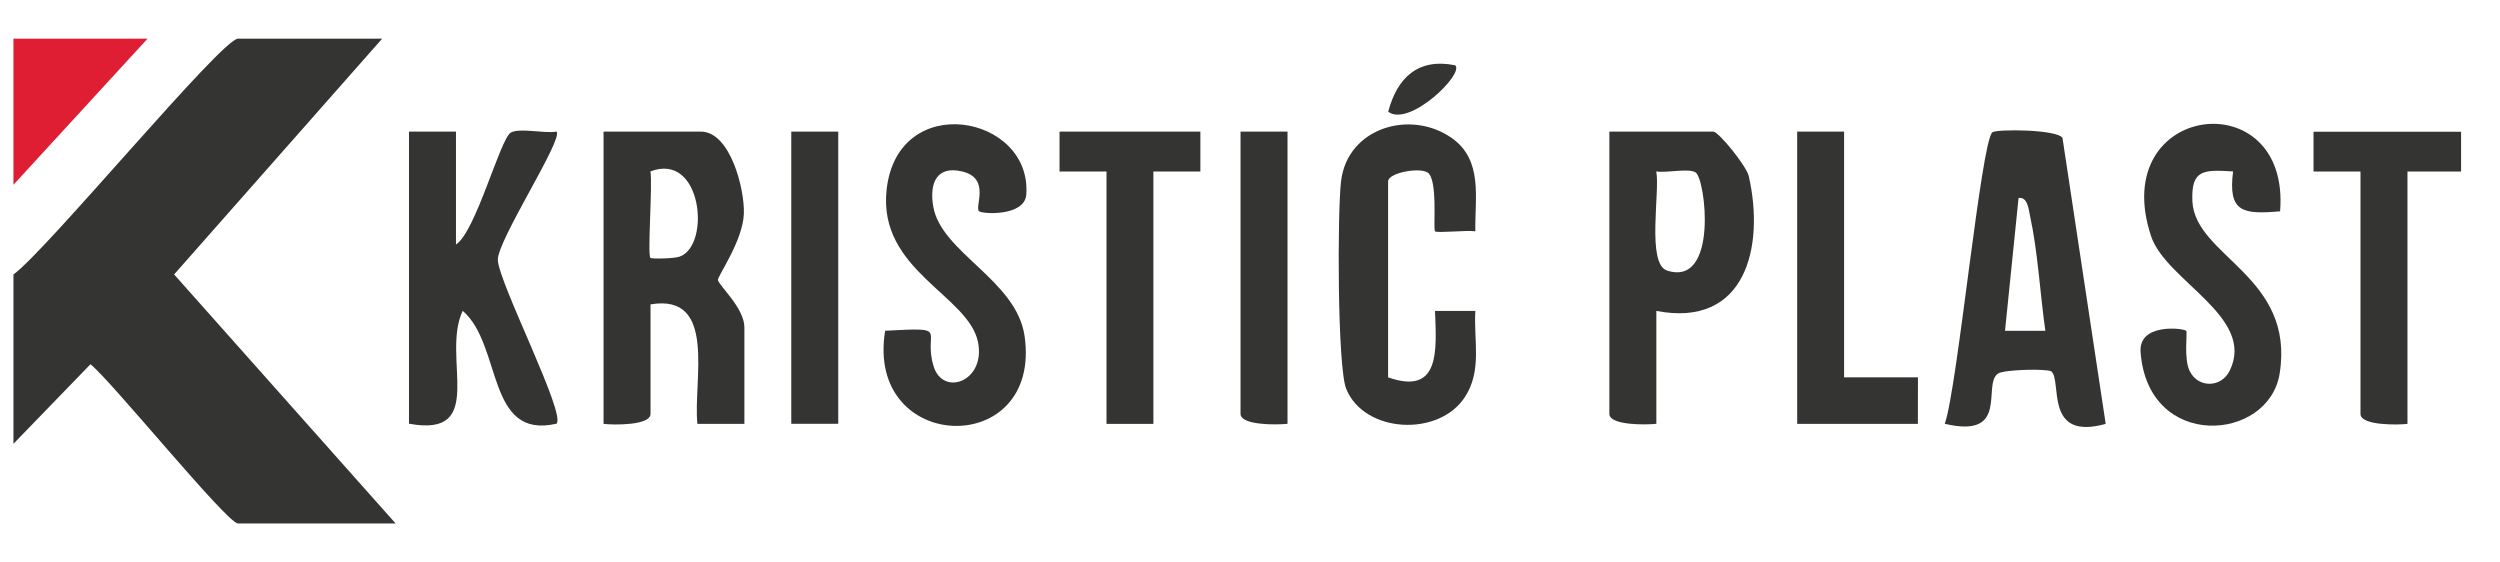
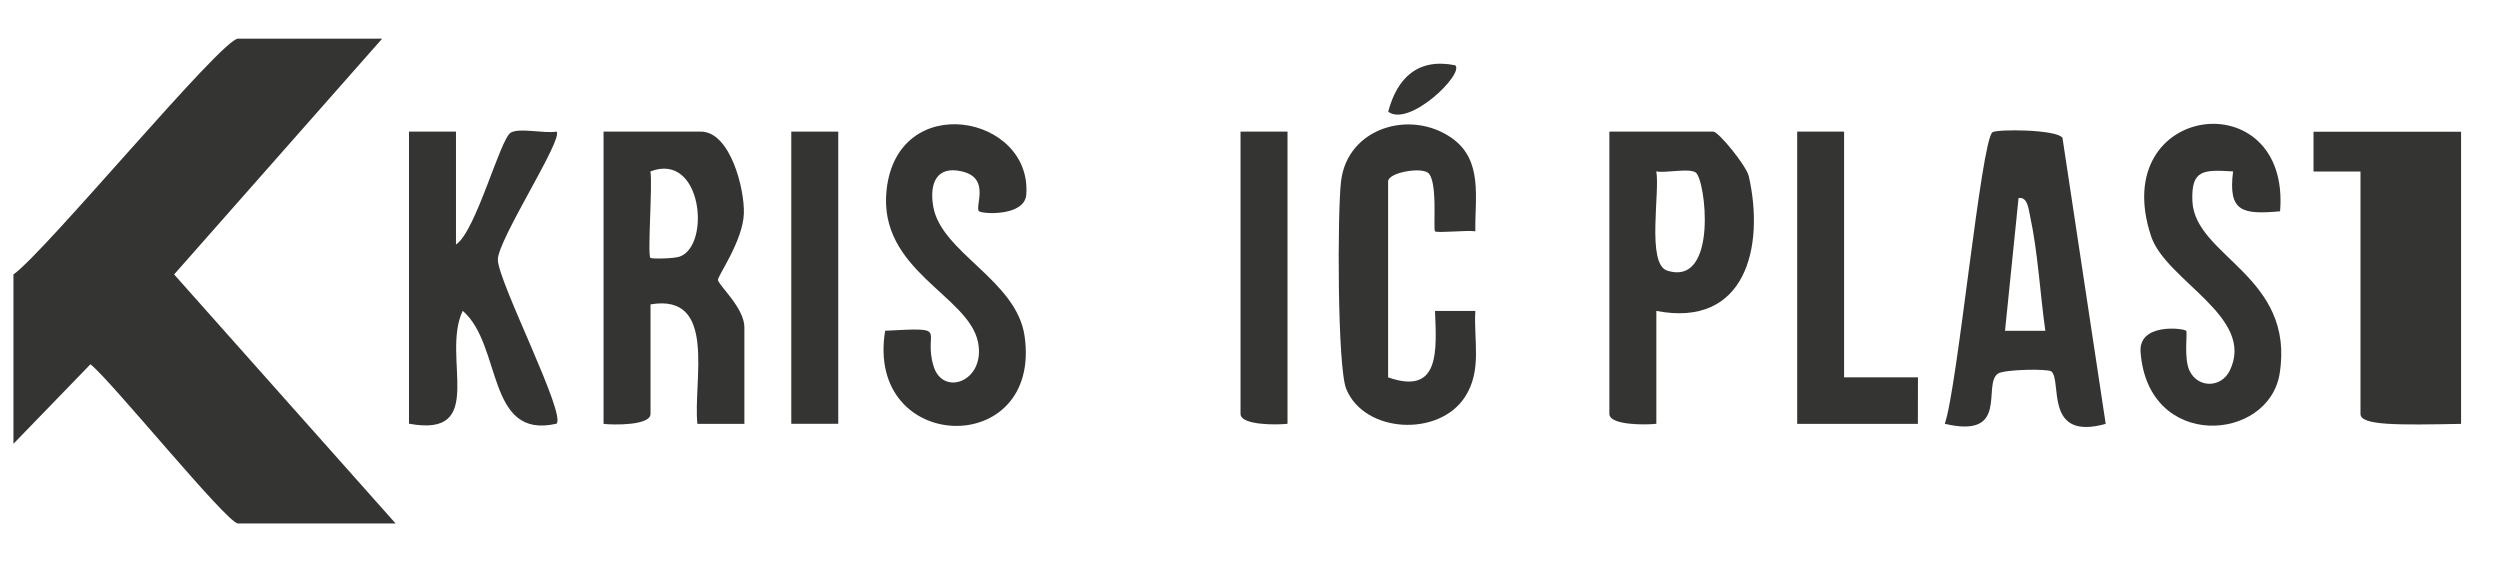
<svg xmlns="http://www.w3.org/2000/svg" width="169" height="38" viewBox="0 0 169 38" fill="none">
  <path d="M25.836 2.612L11.77 18.552L26.745 35.388H16.091C15.351 35.388 7.539 25.751 6.115 24.624L0.909 30V18.552C3.091 17.006 14.988 2.612 16.091 2.612H25.836Z" fill="#343433" />
  <path d="M50.321 28.654H47.145C46.836 25.764 48.521 19.806 43.975 20.576V27.982C43.975 28.776 41.442 28.733 40.8 28.654V8.897H47.376C49.376 8.897 50.345 12.806 50.285 14.436C50.224 16.297 48.479 18.697 48.533 18.933C48.636 19.352 50.321 20.83 50.321 22.133V28.642V28.654ZM43.969 17.43C44.054 17.515 45.569 17.479 45.933 17.352C48.072 16.618 47.472 10.236 43.969 11.588C44.121 12.491 43.757 17.224 43.969 17.43Z" fill="#343433" />
  <path d="M30.824 8.897V16.527C32.157 15.679 33.8 9.418 34.521 8.97C35.091 8.618 36.812 9.042 37.618 8.897C38.133 9.352 33.612 16.255 33.654 17.57C33.703 19.109 38.297 28.024 37.618 28.642C32.855 29.739 33.964 23.321 31.279 21.012C29.794 24.145 33 29.63 27.648 28.642V8.897H30.824Z" fill="#343433" />
  <path d="M142.345 28.654C138.151 29.83 139.412 25.733 138.672 25.109C138.442 24.915 135.466 24.97 135.06 25.255C133.988 26.006 135.878 29.691 131.466 28.648C132.315 26.285 133.915 9.594 134.684 8.945C134.951 8.721 139.024 8.733 139.424 9.321L142.345 28.654ZM138.266 22.364C137.915 19.909 137.757 17.006 137.236 14.624C137.139 14.188 137.078 13.279 136.454 13.388L135.539 22.364H138.26H138.266Z" fill="#343433" />
  <path d="M66.181 14.285C65.873 13.964 66.981 12.042 65.03 11.588C63.327 11.188 62.818 12.37 63.085 13.945C63.606 17.073 68.703 18.915 69.26 22.703C70.472 31.048 58.466 30.703 59.836 22.358C64.339 22.121 62.369 22.261 63.103 24.733C63.727 26.848 66.648 25.788 66.115 23.133C65.478 19.957 59.345 18.279 59.933 12.836C60.666 6.055 69.781 7.758 69.376 13.158C69.26 14.655 66.363 14.467 66.188 14.279L66.181 14.285Z" fill="#343433" />
  <path d="M111.969 21.018V28.648C111.327 28.727 108.793 28.77 108.793 27.976V8.897H115.818C116.175 8.897 118.054 11.206 118.218 11.909C119.303 16.685 118.012 22.182 111.969 21.018ZM114.624 11.655C114.121 11.351 112.678 11.709 111.963 11.588C112.23 12.933 111.29 17.836 112.696 18.291C116.175 19.412 115.303 12.067 114.618 11.655H114.624Z" fill="#343433" />
  <path d="M154.133 14.285C151.624 14.503 150.6 14.358 150.957 11.588C148.975 11.473 148.109 11.436 148.206 13.606C148.382 17.346 155.163 18.667 154.103 25.261C153.357 29.879 145.206 30.485 144.703 23.806C144.551 21.818 147.6 22.182 147.788 22.364C147.885 22.467 147.612 24.218 148.012 25.061C148.575 26.242 150.145 26.236 150.727 25.061C152.521 21.43 146.412 18.988 145.412 15.964C142.418 6.927 154.86 5.449 154.133 14.291V14.285Z" fill="#343433" />
  <path d="M93.836 25.509C97.369 26.752 97.109 23.679 97.006 21.018H99.733C99.612 23.03 100.206 25.03 99.03 26.836C97.26 29.564 92.224 29.285 91.006 26.291C90.4 24.8 90.406 14.327 90.654 12.255C91.085 8.624 95.363 7.37 98.151 9.339C100.272 10.836 99.691 13.4 99.733 15.636C99.175 15.546 97.139 15.77 97.006 15.636C96.866 15.491 97.224 12.097 96.497 11.655C95.921 11.303 93.836 11.679 93.836 12.267V25.509Z" fill="#343433" />
-   <path d="M166.369 8.897V11.594H162.745V28.654C162.103 28.733 159.569 28.776 159.569 27.982V11.594H156.394V8.903H166.369V8.897Z" fill="#343433" />
-   <path d="M81.145 8.897V11.594H77.969V28.654H74.8V11.594H71.624V8.897H81.145Z" fill="#343433" />
+   <path d="M166.369 8.897V11.594V28.654C162.103 28.733 159.569 28.776 159.569 27.982V11.594H156.394V8.903H166.369V8.897Z" fill="#343433" />
  <path d="M124.66 8.897V25.509H129.654L129.648 28.654H121.49V8.897H124.66Z" fill="#343433" />
  <path d="M56.666 8.897H53.491V28.648H56.666V8.897Z" fill="#343433" />
  <path d="M87.036 8.897V28.648C86.394 28.727 83.86 28.77 83.86 27.976V8.897H87.036Z" fill="#343433" />
-   <path d="M9.976 2.612L0.909 12.491V2.612H9.976Z" fill="#DF1E33" />
  <path d="M98.37 4.412C99.018 4.976 95.266 8.63 93.842 7.552C94.454 5.242 95.867 3.909 98.37 4.412Z" fill="#343433" />
</svg>